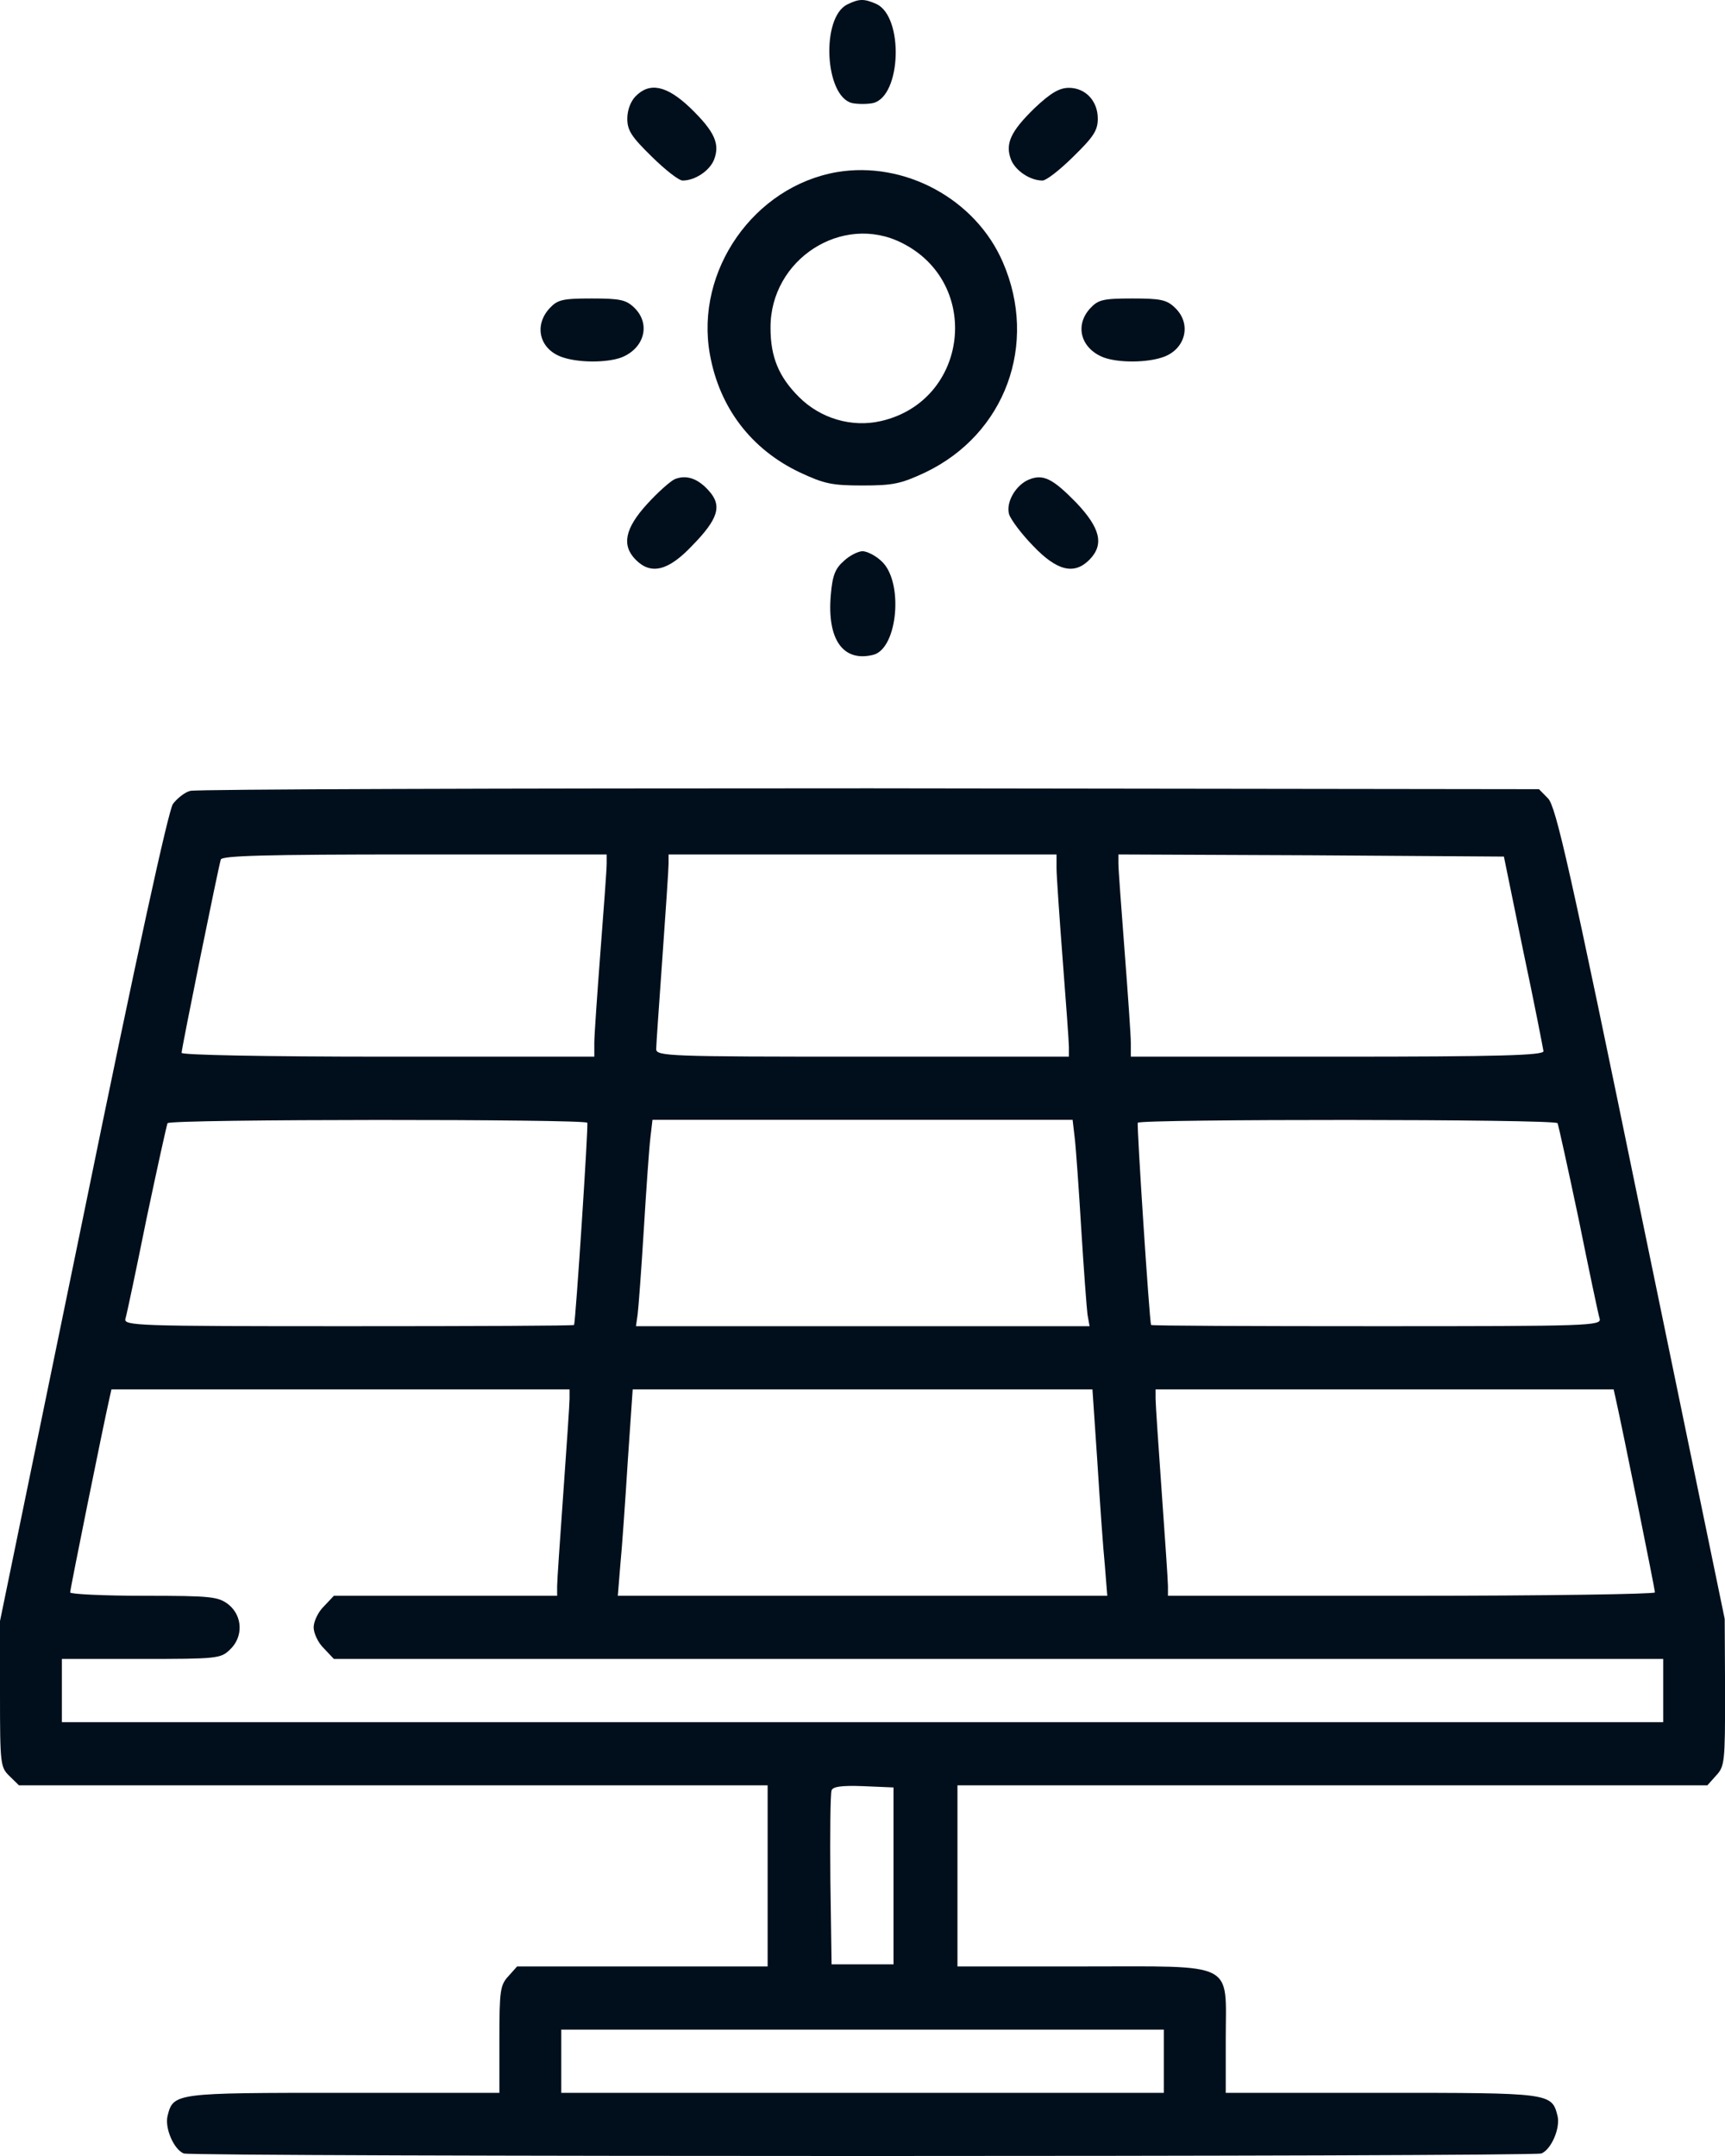
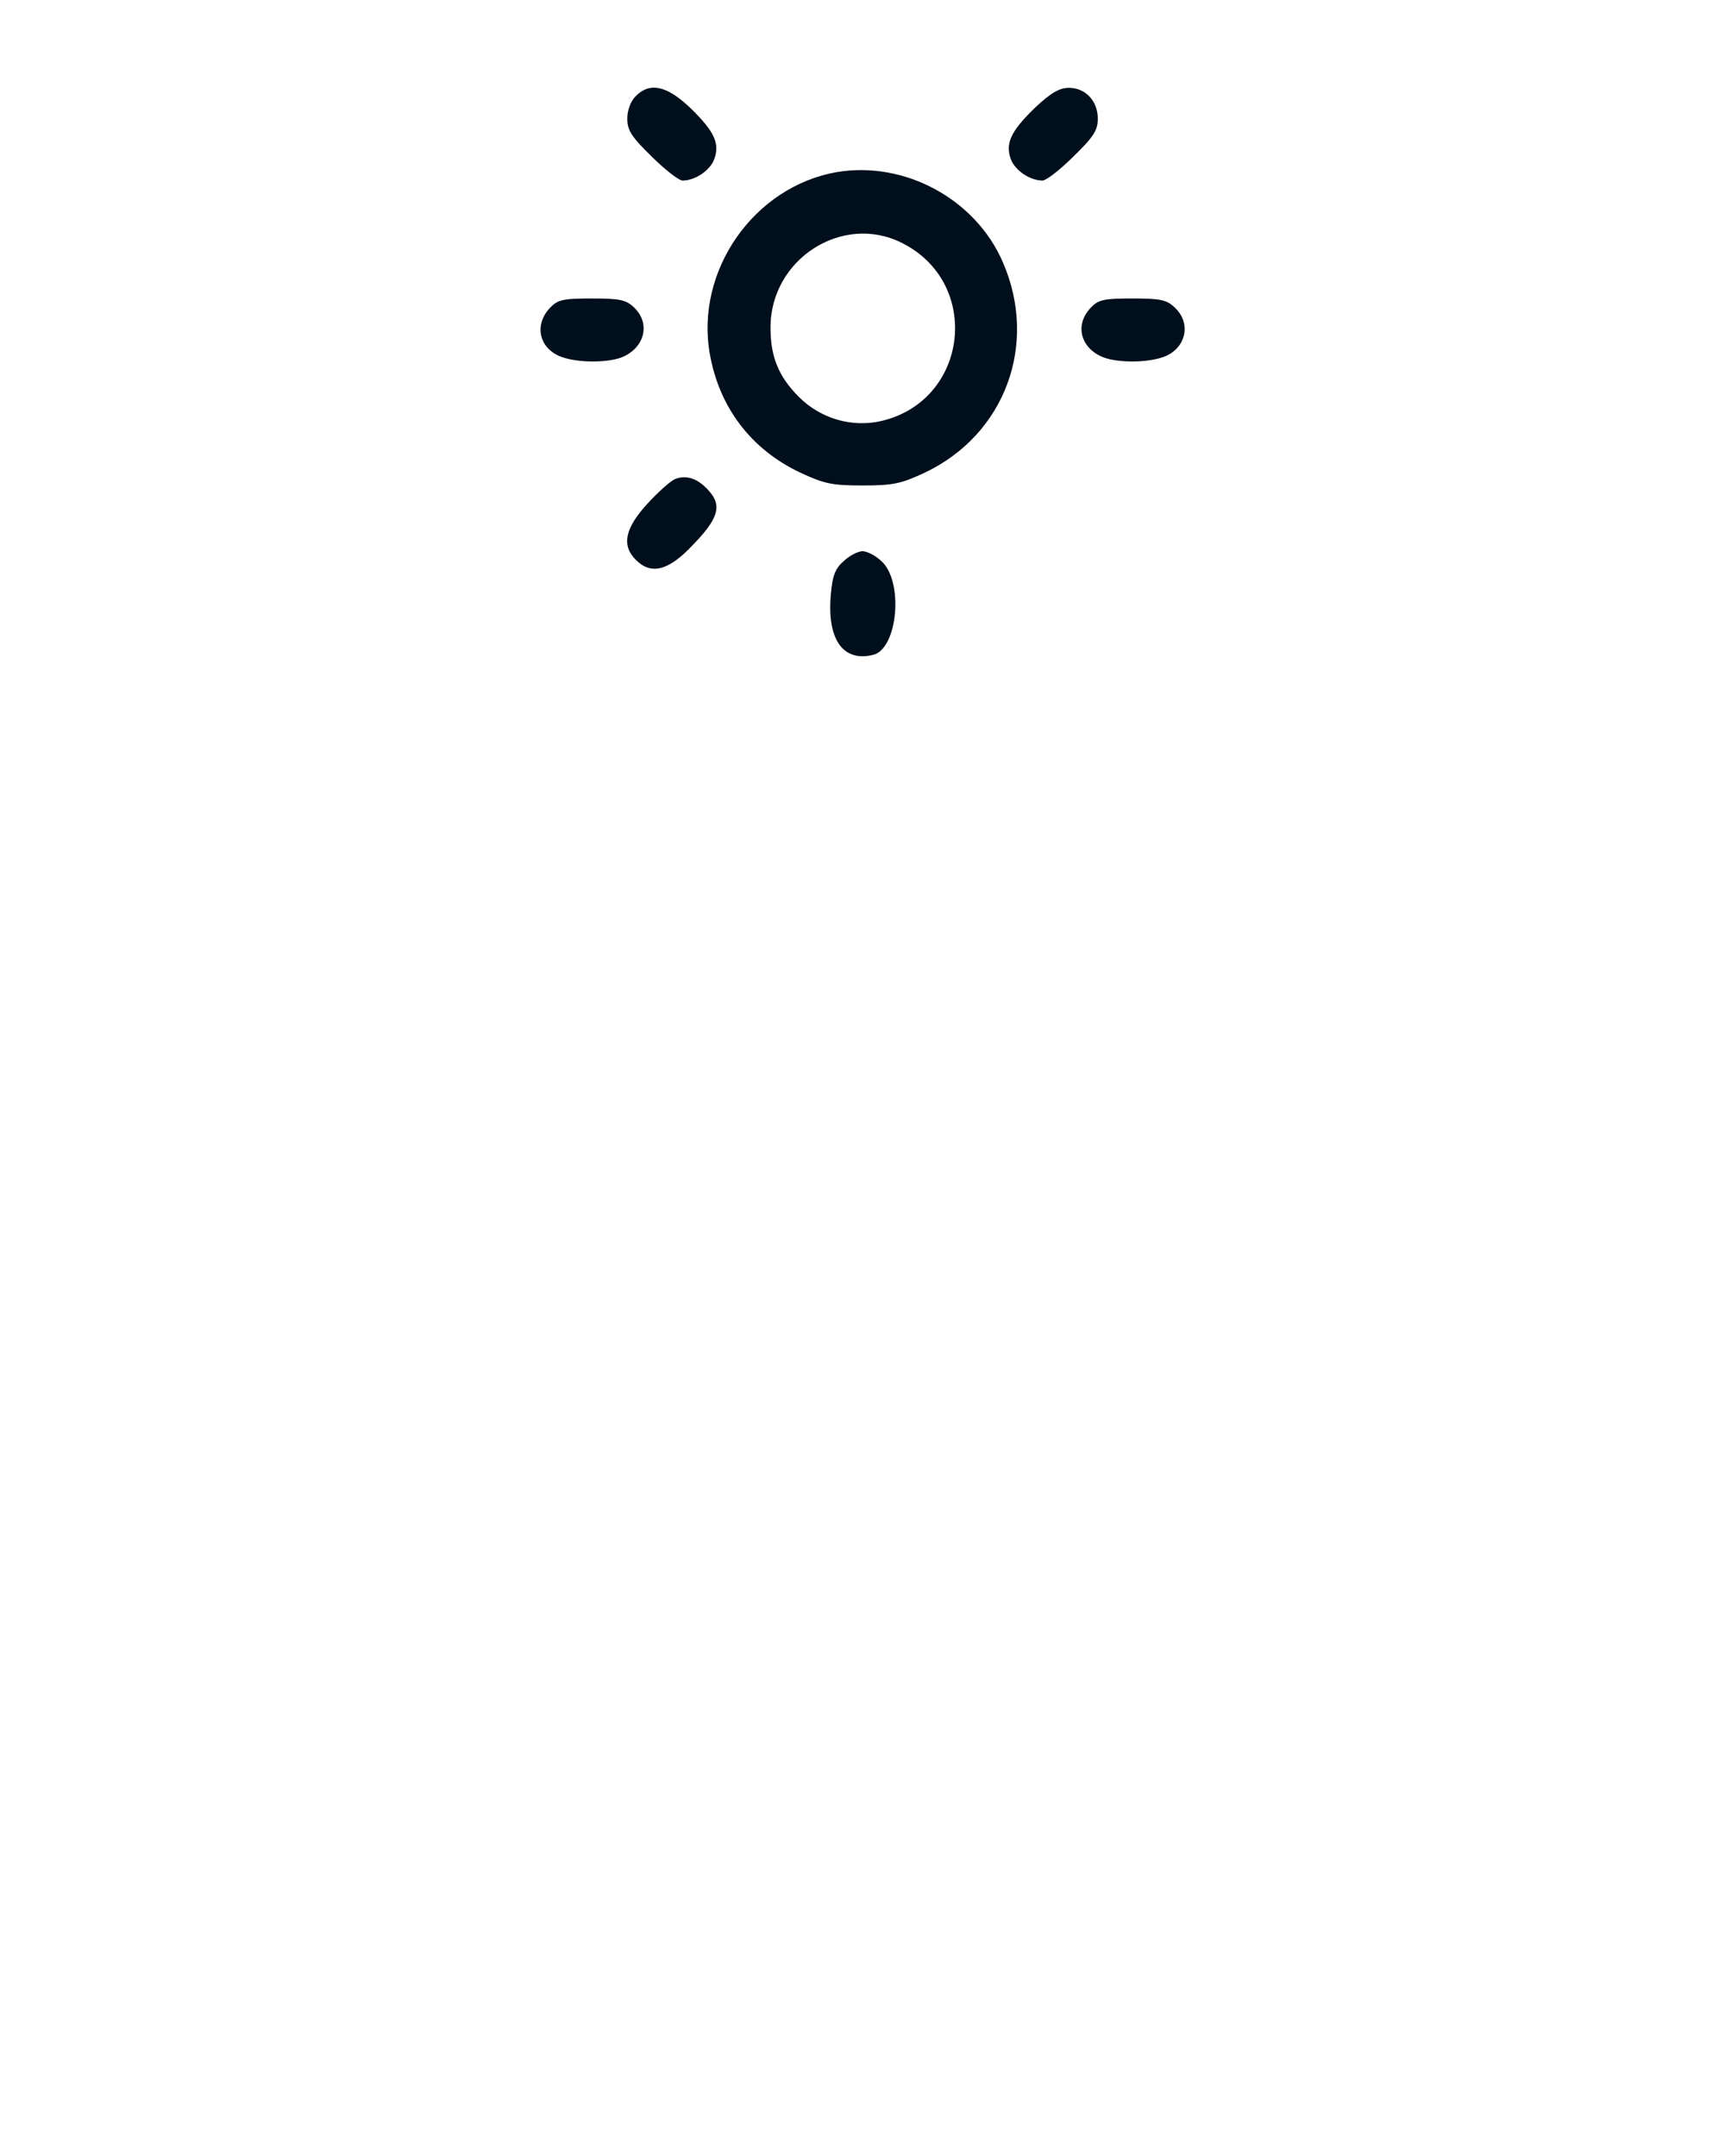
<svg xmlns="http://www.w3.org/2000/svg" width="40" height="50" viewBox="0 0 40 50" fill="none">
-   <path d="M19.647 0.103C19.035 0.406 19.121 2.223 19.752 2.389C19.886 2.418 20.116 2.418 20.25 2.389C20.901 2.223 20.958 0.396 20.326 0.094C20.039 -0.033 19.925 -0.033 19.647 0.103Z" fill="#010F1C" />
  <path d="M14.738 2.233C14.623 2.35 14.546 2.555 14.546 2.751C14.546 3.024 14.642 3.171 15.111 3.63C15.427 3.942 15.742 4.187 15.829 4.187C16.116 4.187 16.451 3.962 16.556 3.708C16.7 3.337 16.575 3.053 16.001 2.497C15.455 1.979 15.063 1.901 14.738 2.233Z" fill="#010F1C" />
  <path d="M24.001 2.497C23.427 3.053 23.303 3.337 23.446 3.708C23.552 3.962 23.887 4.187 24.174 4.187C24.26 4.187 24.576 3.942 24.891 3.63C25.36 3.171 25.456 3.024 25.456 2.751C25.456 2.34 25.169 2.037 24.786 2.037C24.566 2.037 24.365 2.155 24.001 2.497Z" fill="#010F1C" />
  <path d="M19.408 3.991C17.484 4.323 16.116 6.277 16.46 8.211C16.68 9.452 17.417 10.419 18.547 10.956C19.111 11.22 19.293 11.259 20.001 11.259C20.709 11.259 20.891 11.22 21.456 10.956C23.312 10.067 24.078 7.977 23.255 6.082C22.623 4.616 20.977 3.727 19.408 3.991ZM20.91 5.632C22.776 6.56 22.461 9.295 20.432 9.764C19.752 9.921 19.025 9.706 18.527 9.207C18.058 8.739 17.867 8.279 17.867 7.605C17.858 6.013 19.532 4.939 20.91 5.632Z" fill="#010F1C" />
  <path d="M12.747 7.146C12.374 7.547 12.508 8.094 13.025 8.279C13.407 8.416 14.068 8.416 14.412 8.289C14.948 8.074 15.092 7.508 14.709 7.137C14.518 6.951 14.374 6.922 13.723 6.922C13.044 6.922 12.929 6.951 12.747 7.146Z" fill="#010F1C" />
  <path d="M25.284 7.146C24.91 7.547 25.064 8.084 25.59 8.289C25.934 8.416 26.595 8.416 26.978 8.279C27.494 8.094 27.638 7.508 27.246 7.137C27.054 6.951 26.911 6.922 26.26 6.922C25.58 6.922 25.466 6.951 25.284 7.146Z" fill="#010F1C" />
  <path d="M15.647 11.112C15.542 11.161 15.255 11.415 15.006 11.689C14.489 12.255 14.412 12.646 14.738 12.978C15.092 13.339 15.494 13.242 16.049 12.656C16.661 12.03 16.747 11.728 16.441 11.386C16.183 11.093 15.915 11.005 15.647 11.112Z" fill="#010F1C" />
-   <path d="M23.858 11.122C23.552 11.249 23.322 11.65 23.398 11.923C23.437 12.05 23.686 12.382 23.953 12.656C24.509 13.242 24.91 13.339 25.265 12.978C25.609 12.626 25.513 12.245 24.958 11.659C24.413 11.102 24.193 10.985 23.858 11.122Z" fill="#010F1C" />
  <path d="M19.57 13.007C19.369 13.183 19.302 13.339 19.264 13.808C19.178 14.834 19.551 15.361 20.25 15.186C20.824 15.039 20.958 13.466 20.432 13.007C20.298 12.88 20.097 12.783 20.001 12.783C19.905 12.783 19.704 12.88 19.57 13.007Z" fill="#010F1C" />
-   <path d="M4.412 18.341C4.287 18.37 4.106 18.517 4.01 18.644C3.905 18.8 3.177 22.111 1.924 28.246L0 37.594V39.284C0 40.925 0.01 40.984 0.22 41.189L0.44 41.404H9.12H17.8V43.504V45.604H14.9H11.991L11.79 45.829C11.599 46.034 11.58 46.161 11.58 47.294V48.535H7.962C4.048 48.535 4.019 48.535 3.885 49.072C3.818 49.355 4.029 49.844 4.259 49.941C4.469 50.02 35.533 50.02 35.744 49.941C35.973 49.844 36.184 49.355 36.117 49.072C35.983 48.535 35.954 48.535 32.04 48.535H28.423V47.284C28.423 45.468 28.7 45.604 25.092 45.604H22.202V43.504V41.404H30.892H39.591L39.792 41.179C39.993 40.964 40.002 40.867 40.002 39.245L39.993 37.545L38.05 28.138C36.404 20.128 36.079 18.702 35.897 18.517L35.686 18.302L20.164 18.282C11.627 18.282 4.536 18.302 4.412 18.341ZM14.068 20.031C14.068 20.158 14.001 21.066 13.924 22.062C13.848 23.059 13.781 24.016 13.781 24.182V24.505H8.996C6.048 24.505 4.211 24.465 4.211 24.417C4.211 24.309 5.062 20.119 5.12 19.933C5.149 19.845 6.134 19.816 9.618 19.816H14.068V20.031ZM24.499 20.128C24.499 20.304 24.566 21.262 24.642 22.258C24.719 23.254 24.786 24.163 24.786 24.28V24.505H20.001C15.503 24.505 15.216 24.495 15.216 24.329C15.216 24.241 15.283 23.284 15.36 22.209C15.436 21.134 15.503 20.158 15.503 20.031V19.816H20.001H24.499V20.128ZM35.323 22.062C35.581 23.274 35.782 24.319 35.791 24.378C35.791 24.475 34.777 24.505 31.006 24.505H26.222V24.182C26.222 24.016 26.155 23.059 26.078 22.062C26.002 21.066 25.934 20.158 25.934 20.031V19.816L30.404 19.835L34.873 19.865L35.323 22.062ZM13.618 26.038C13.647 26.097 13.35 30.61 13.312 30.727C13.302 30.747 10.948 30.756 8.077 30.756C3.148 30.756 2.861 30.747 2.909 30.581C2.938 30.493 3.158 29.447 3.397 28.265C3.646 27.083 3.866 26.087 3.885 26.048C3.952 25.95 13.57 25.95 13.618 26.038ZM24.92 26.38C24.949 26.615 25.016 27.572 25.073 28.51C25.131 29.447 25.198 30.336 25.217 30.483L25.265 30.756H20.001H14.747L14.786 30.483C14.805 30.336 14.872 29.447 14.929 28.51C14.986 27.572 15.053 26.615 15.082 26.38L15.13 25.97H20.001H24.872L24.92 26.38ZM36.117 26.048C36.136 26.087 36.356 27.083 36.605 28.265C36.844 29.447 37.064 30.493 37.093 30.581C37.141 30.747 36.854 30.756 31.925 30.756C29.054 30.756 26.7 30.747 26.691 30.727C26.652 30.61 26.356 26.097 26.384 26.038C26.432 25.95 36.05 25.95 36.117 26.048ZM13.207 32.437C13.207 32.563 13.139 33.54 13.063 34.615C12.986 35.689 12.919 36.666 12.919 36.783V37.008H10.335H7.742L7.512 37.252C7.378 37.379 7.273 37.604 7.273 37.741C7.273 37.877 7.378 38.102 7.512 38.229L7.742 38.473H23.159H38.567V39.206V39.939H20.001H1.435V39.206V38.473H3.273C5.024 38.473 5.12 38.464 5.33 38.258C5.646 37.965 5.627 37.477 5.302 37.213C5.062 37.028 4.919 37.008 3.34 37.008C2.392 37.008 1.627 36.969 1.627 36.93C1.627 36.852 2.392 33.071 2.536 32.437L2.584 32.222H7.895H13.207V32.437ZM25.446 33.902C25.504 34.83 25.58 35.914 25.619 36.295L25.676 37.008H20.001H14.326L14.384 36.295C14.422 35.914 14.498 34.83 14.556 33.902L14.671 32.222H20.001H25.332L25.446 33.902ZM37.466 32.437C37.61 33.071 38.375 36.852 38.375 36.93C38.375 36.969 35.839 37.008 32.729 37.008H27.083V36.783C27.083 36.666 27.016 35.689 26.939 34.615C26.863 33.54 26.796 32.563 26.796 32.437V32.222H32.107H37.418L37.466 32.437ZM20.719 43.504V45.555H20.001H19.283L19.255 43.602C19.245 42.527 19.255 41.599 19.283 41.521C19.312 41.433 19.513 41.404 20.02 41.423L20.719 41.453V43.504ZM26.987 47.802V48.535H20.001H13.015V47.802V47.069H20.001H26.987V47.802Z" fill="#010F1C" />
</svg>